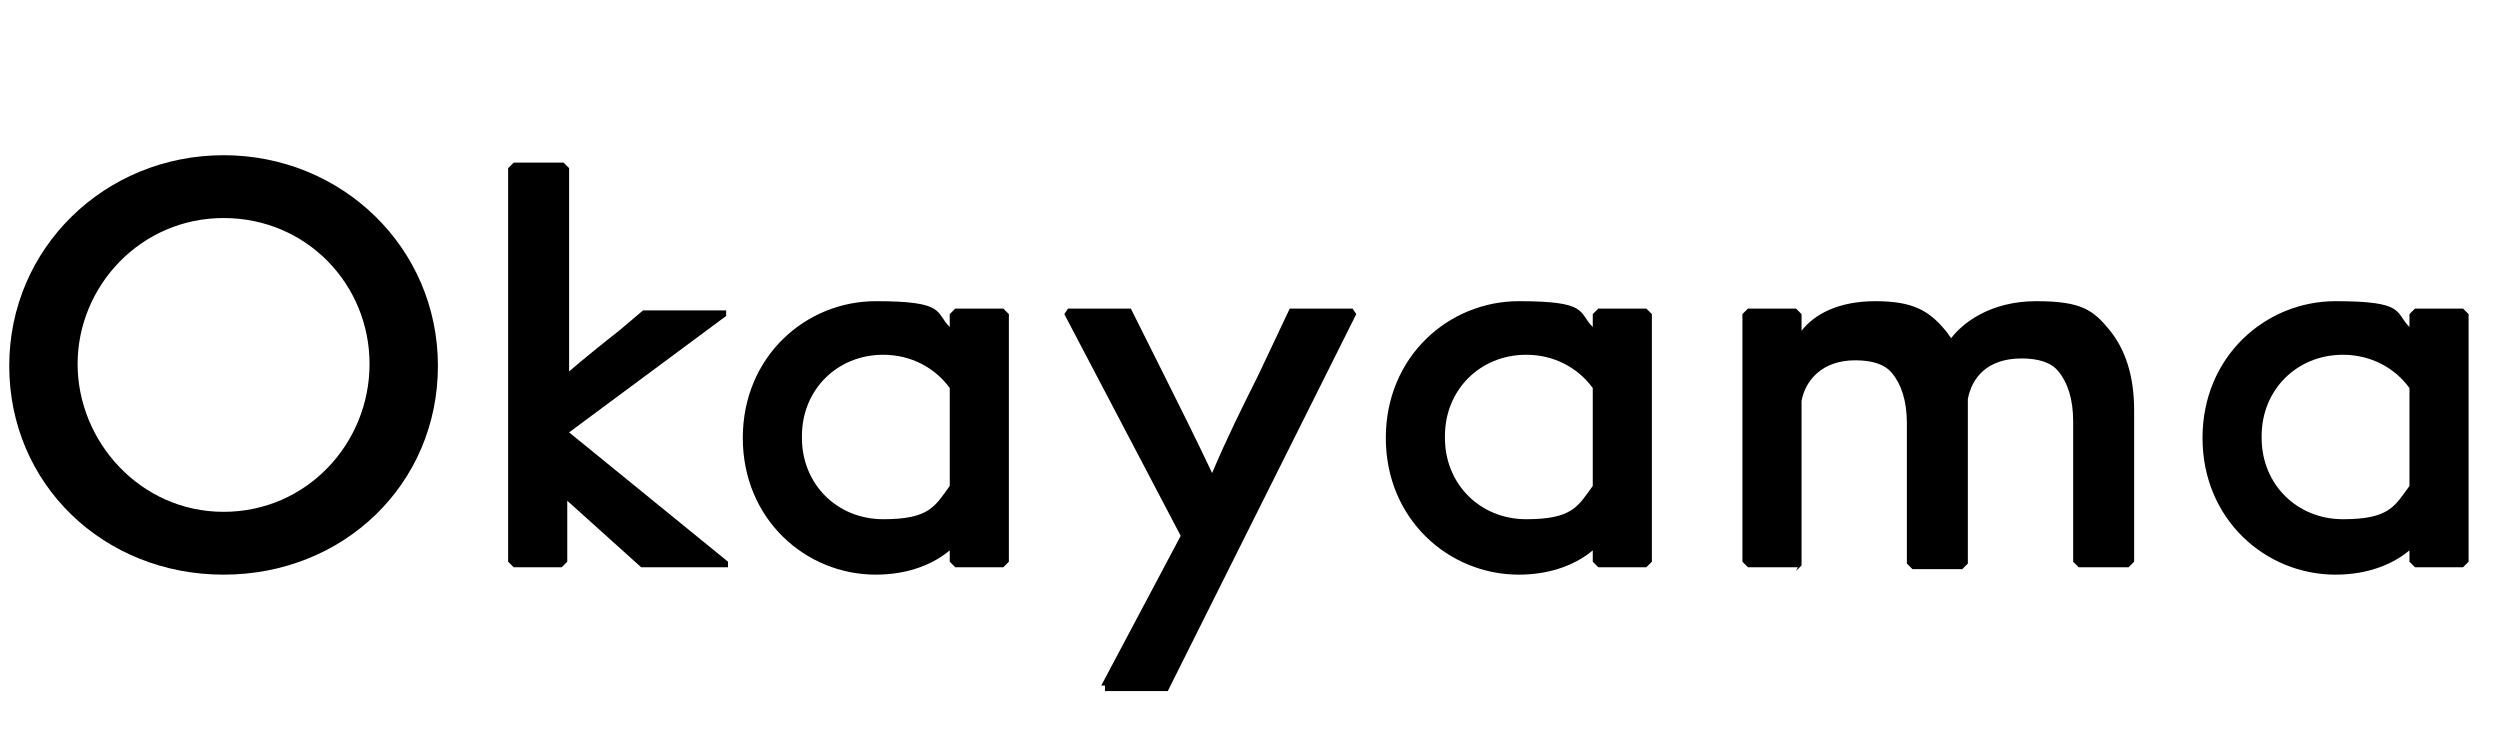
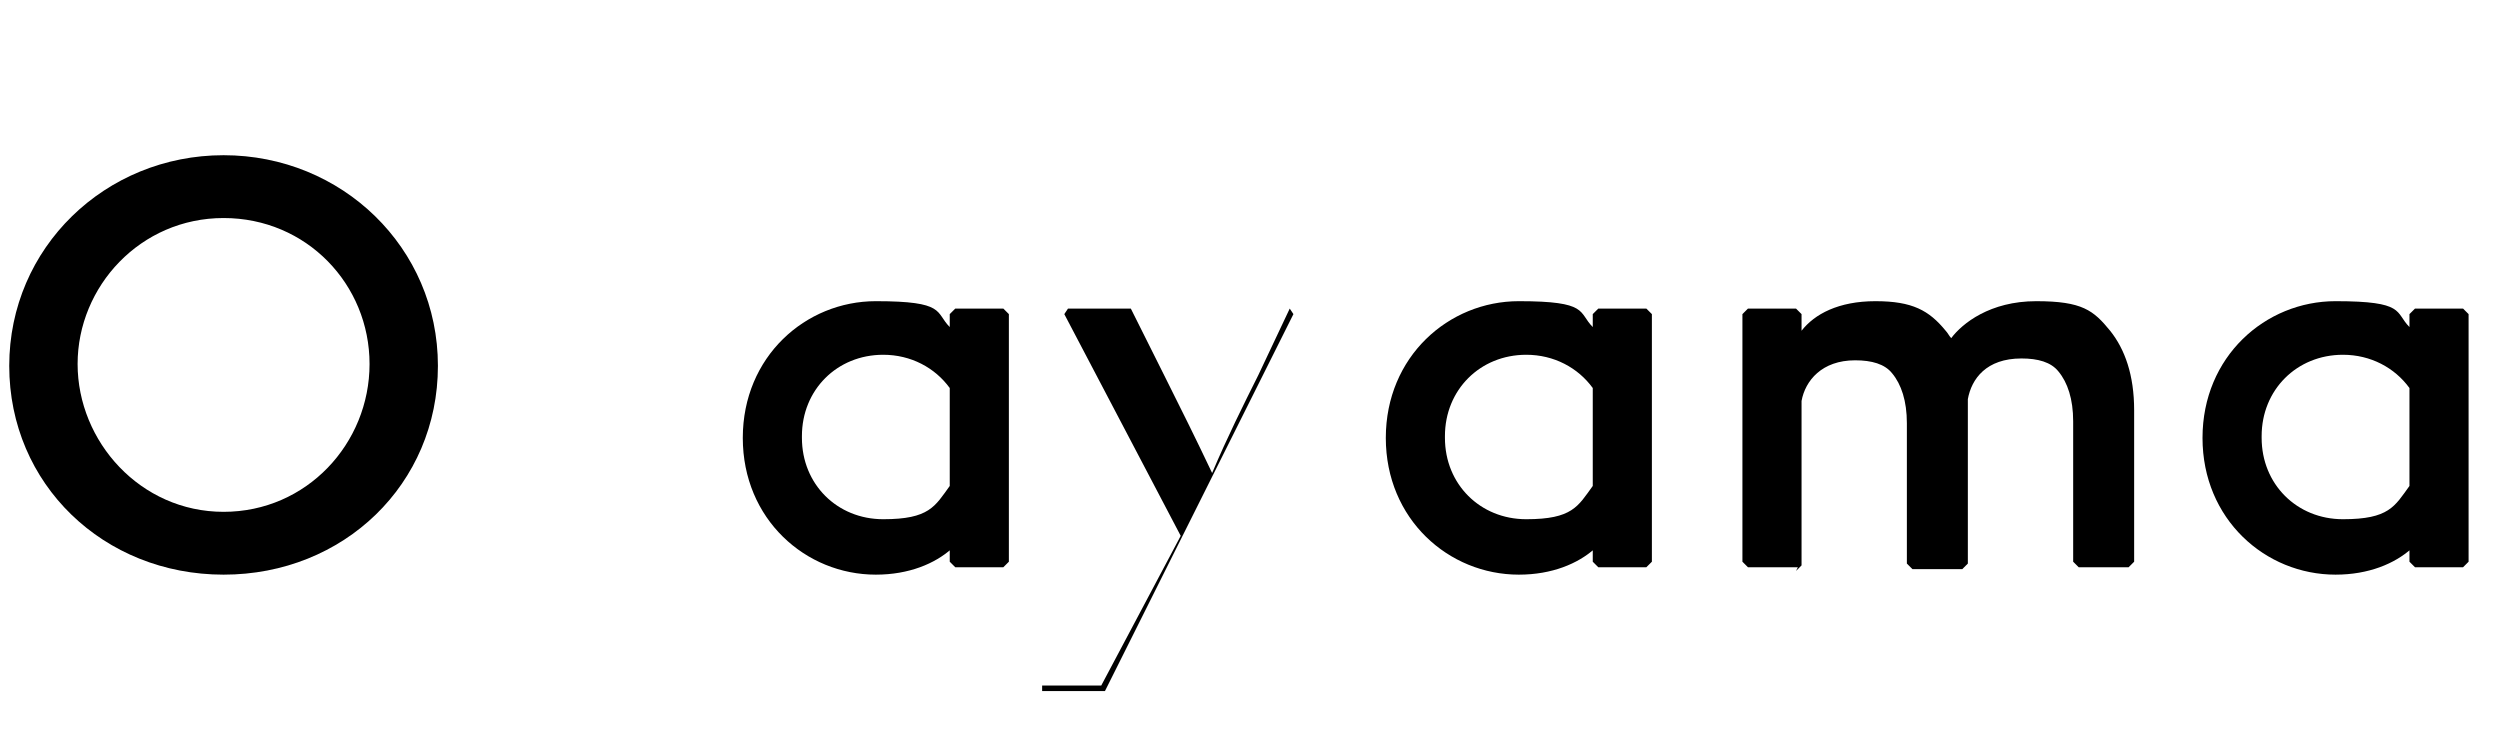
<svg xmlns="http://www.w3.org/2000/svg" id="_レイヤー_1" data-name="レイヤー_1" version="1.1" viewBox="0 0 135.3 40">
  <path d="M23.7,19.8c0,6.4-5.1,11.3-11.6,11.3S.5,26.2.5,19.8s5.2-11.4,11.6-11.4,11.6,5,11.6,11.4ZM20,19.7c0-4.3-3.4-7.9-7.9-7.9s-7.9,3.7-7.9,7.9,3.4,8,7.9,8,7.9-3.7,7.9-8Z" />
-   <path d="M27.8,8.8h2.7l.3.3v4.5c0,2.5,0,4.6,0,6.5.7-.6,1.8-1.5,2.7-2.2l1.3-1.1h4.5v.3l-8.5,6.3h0s8.6,7,8.6,7v.3h-4.7l-4-3.6h0c0,.4,0,1.1,0,1.7v1.6l-.3.3h-2.6l-.3-.3V9.1l.3-.3Z" />
  <path d="M51.5,29.7h0c-.9.8-2.3,1.4-4.1,1.4-3.8,0-7.2-3-7.2-7.4s3.4-7.4,7.2-7.4,3.2.6,4,1.4h0v-.7l.3-.3h2.6l.3.3v13.4l-.3.3h-2.6l-.3-.3v-.7ZM43.4,23.7c0,2.5,1.9,4.4,4.4,4.4s2.8-.7,3.6-1.8v-5.3c-.8-1.1-2.1-1.8-3.6-1.8-2.5,0-4.4,1.9-4.4,4.4Z" />
-   <path d="M59.6,37.1l4.3-8.1-6.3-12,.2-.3h3.4l1.9,3.8c.8,1.6,1.6,3.2,2.5,5.1h0c.8-1.9,1.7-3.7,2.5-5.3l1.7-3.6h3.4l.2.3-10.2,20.4h-3.4v-.3Z" />
+   <path d="M59.6,37.1l4.3-8.1-6.3-12,.2-.3h3.4l1.9,3.8c.8,1.6,1.6,3.2,2.5,5.1h0c.8-1.9,1.7-3.7,2.5-5.3l1.7-3.6l.2.3-10.2,20.4h-3.4v-.3Z" />
  <path d="M86.3,29.7h0c-.9.8-2.3,1.4-4.1,1.4-3.8,0-7.2-3-7.2-7.4s3.4-7.4,7.2-7.4,3.2.6,4,1.4h0v-.7l.3-.3h2.6l.3.3v13.4l-.3.3h-2.6l-.3-.3v-.7ZM78.2,23.7c0,2.5,1.9,4.4,4.4,4.4s2.8-.7,3.6-1.8v-5.3c-.8-1.1-2.1-1.8-3.6-1.8-2.5,0-4.4,1.9-4.4,4.4Z" />
  <path d="M97.3,30.7h-2.7l-.3-.3v-13.4l.3-.3h2.6l.3.3v.9h0c.7-.9,2-1.6,4-1.6s2.9.5,3.8,1.6c.1.1.2.3.3.4h0c.6-.8,2.1-2,4.6-2s3.1.5,4,1.6c.8,1,1.3,2.4,1.3,4.3v8.2l-.3.3h-2.7l-.3-.3v-7.6c0-1.2-.3-2.1-.8-2.7-.4-.5-1.1-.7-2-.7-1.9,0-2.7,1.1-2.9,2.2v8.9l-.3.3h-2.7l-.3-.3v-7.6c0-1.2-.3-2.1-.8-2.7-.4-.5-1.1-.7-2-.7-1.8,0-2.7,1.1-2.9,2.2v8.9l-.3.3Z" />
  <path d="M130.5,29.7h0c-.9.8-2.3,1.4-4.1,1.4-3.8,0-7.2-3-7.2-7.4s3.4-7.4,7.2-7.4,3.2.6,4,1.4h0v-.7l.3-.3h2.6l.3.3v13.4l-.3.3h-2.6l-.3-.3v-.7ZM122.4,23.7c0,2.5,1.9,4.4,4.4,4.4s2.8-.7,3.6-1.8v-5.3c-.8-1.1-2.1-1.8-3.6-1.8-2.5,0-4.4,1.9-4.4,4.4Z" />
</svg>